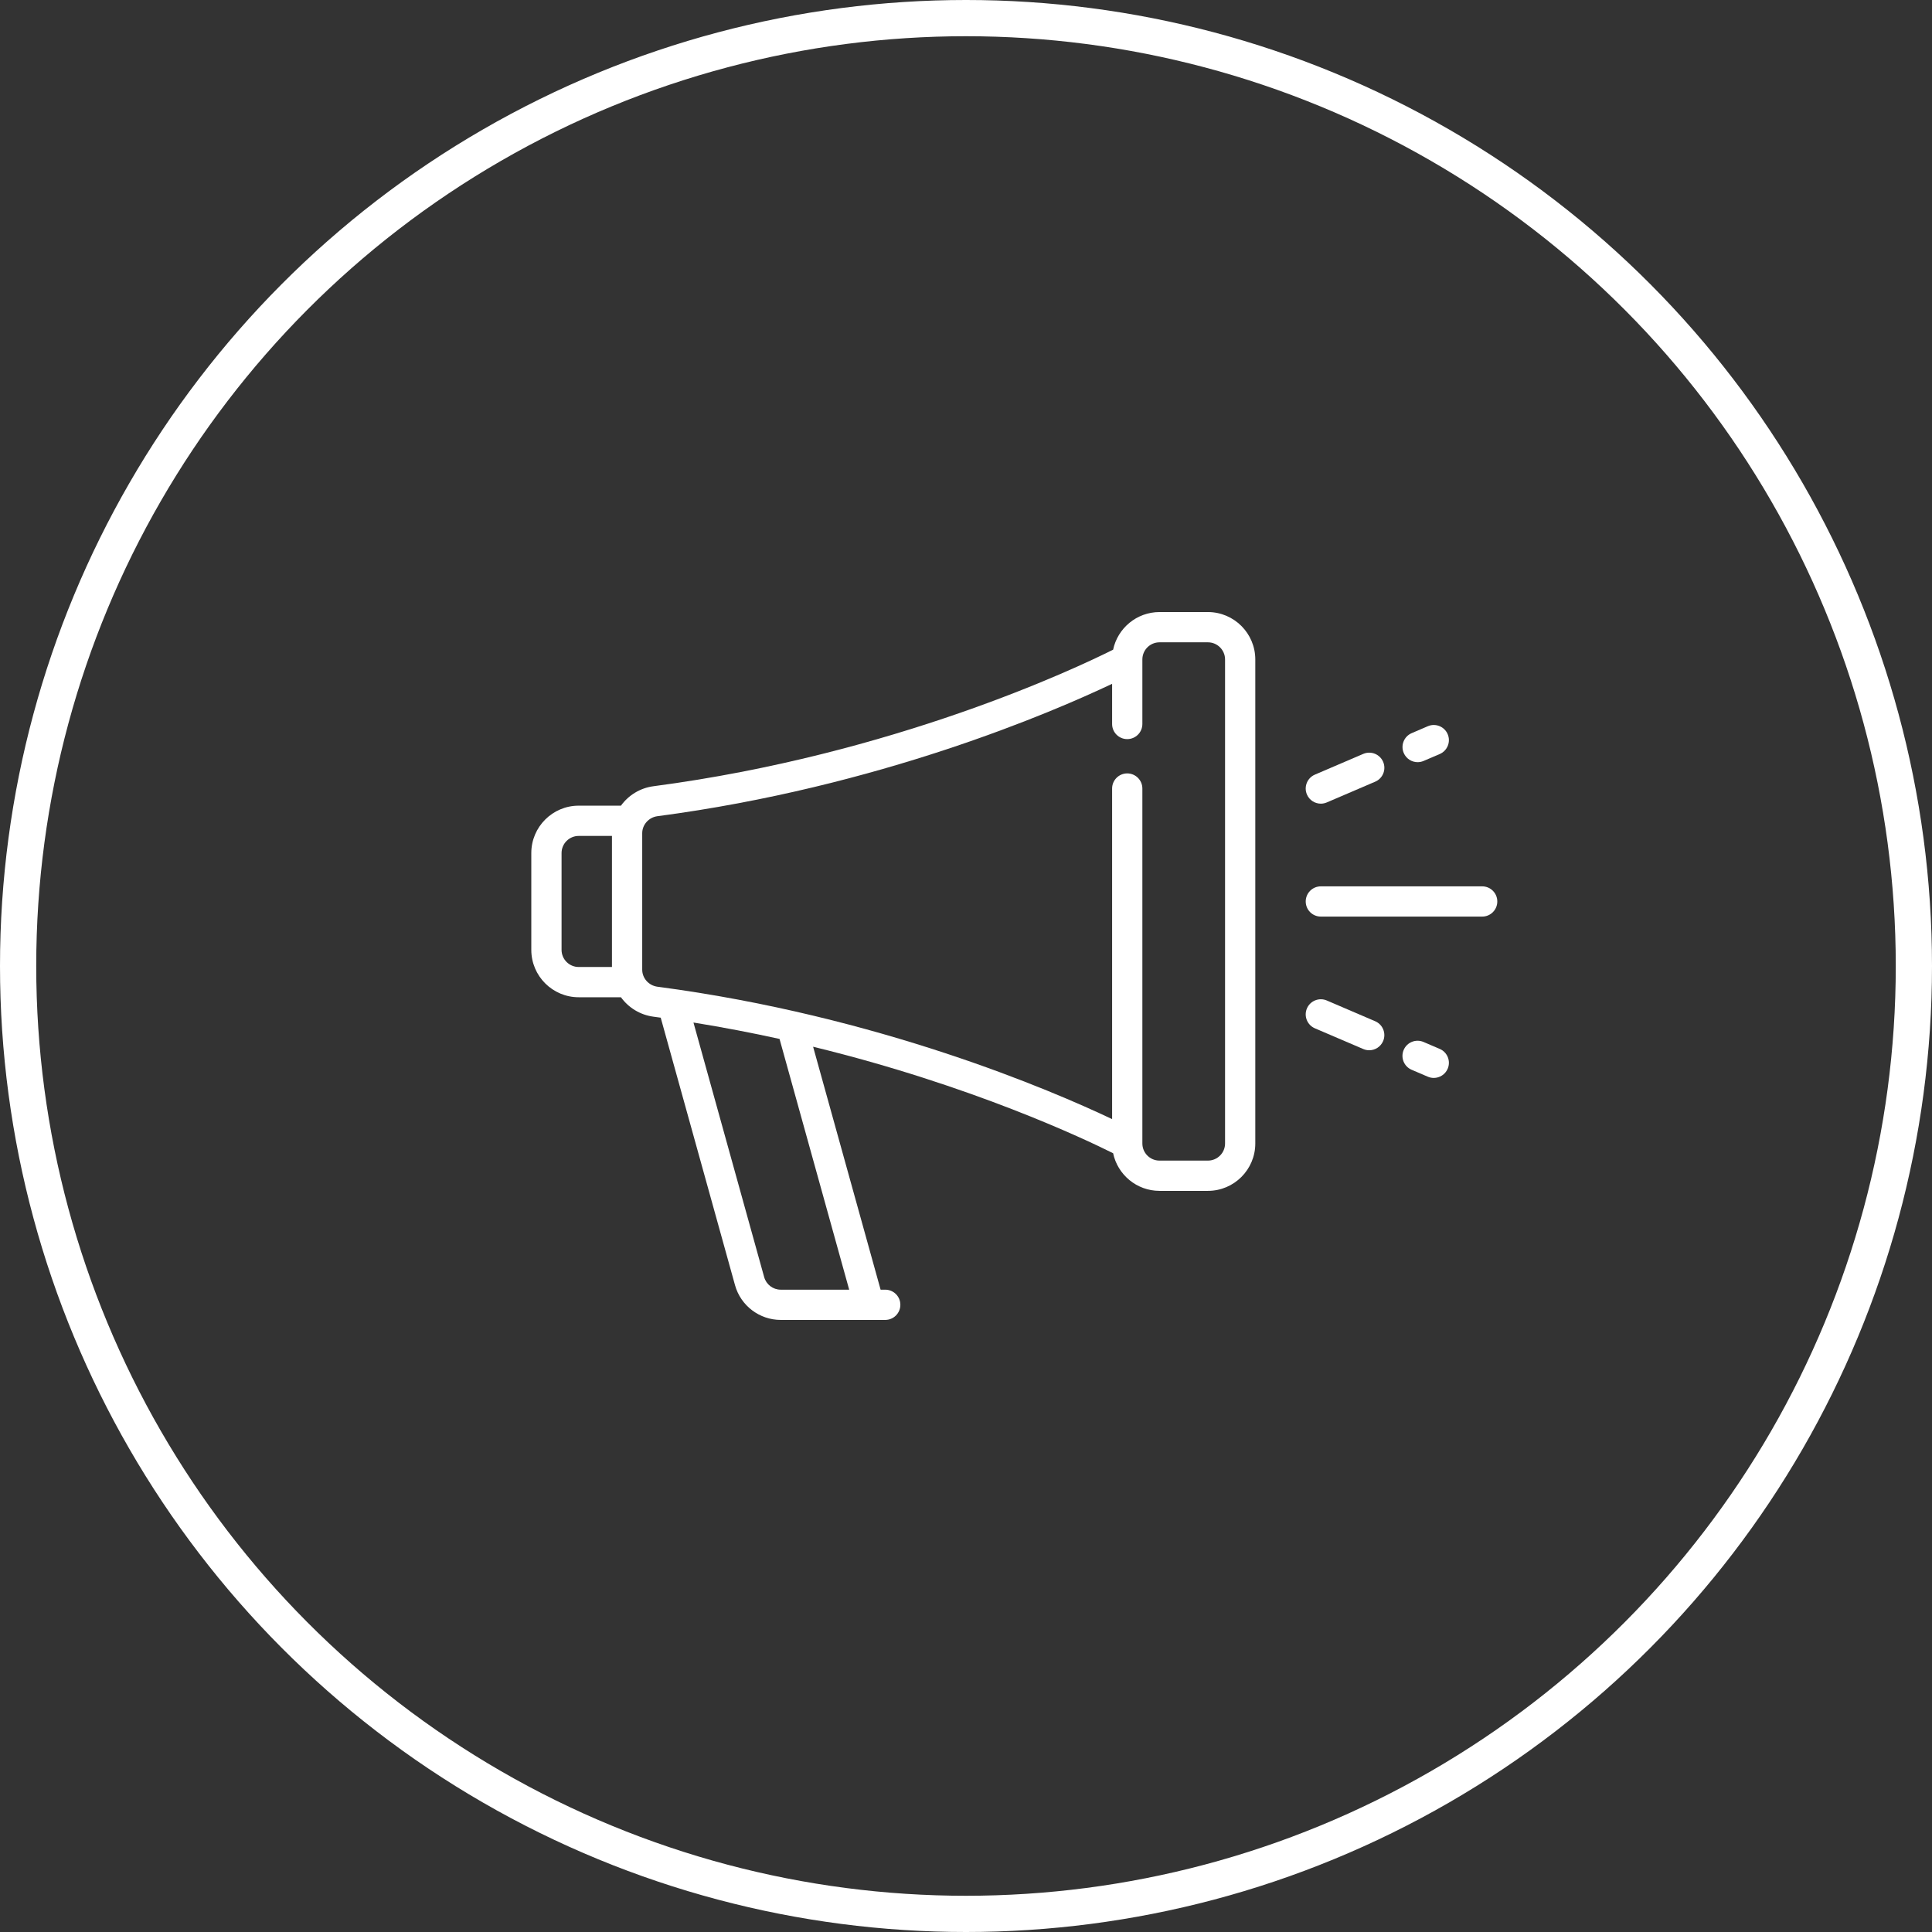
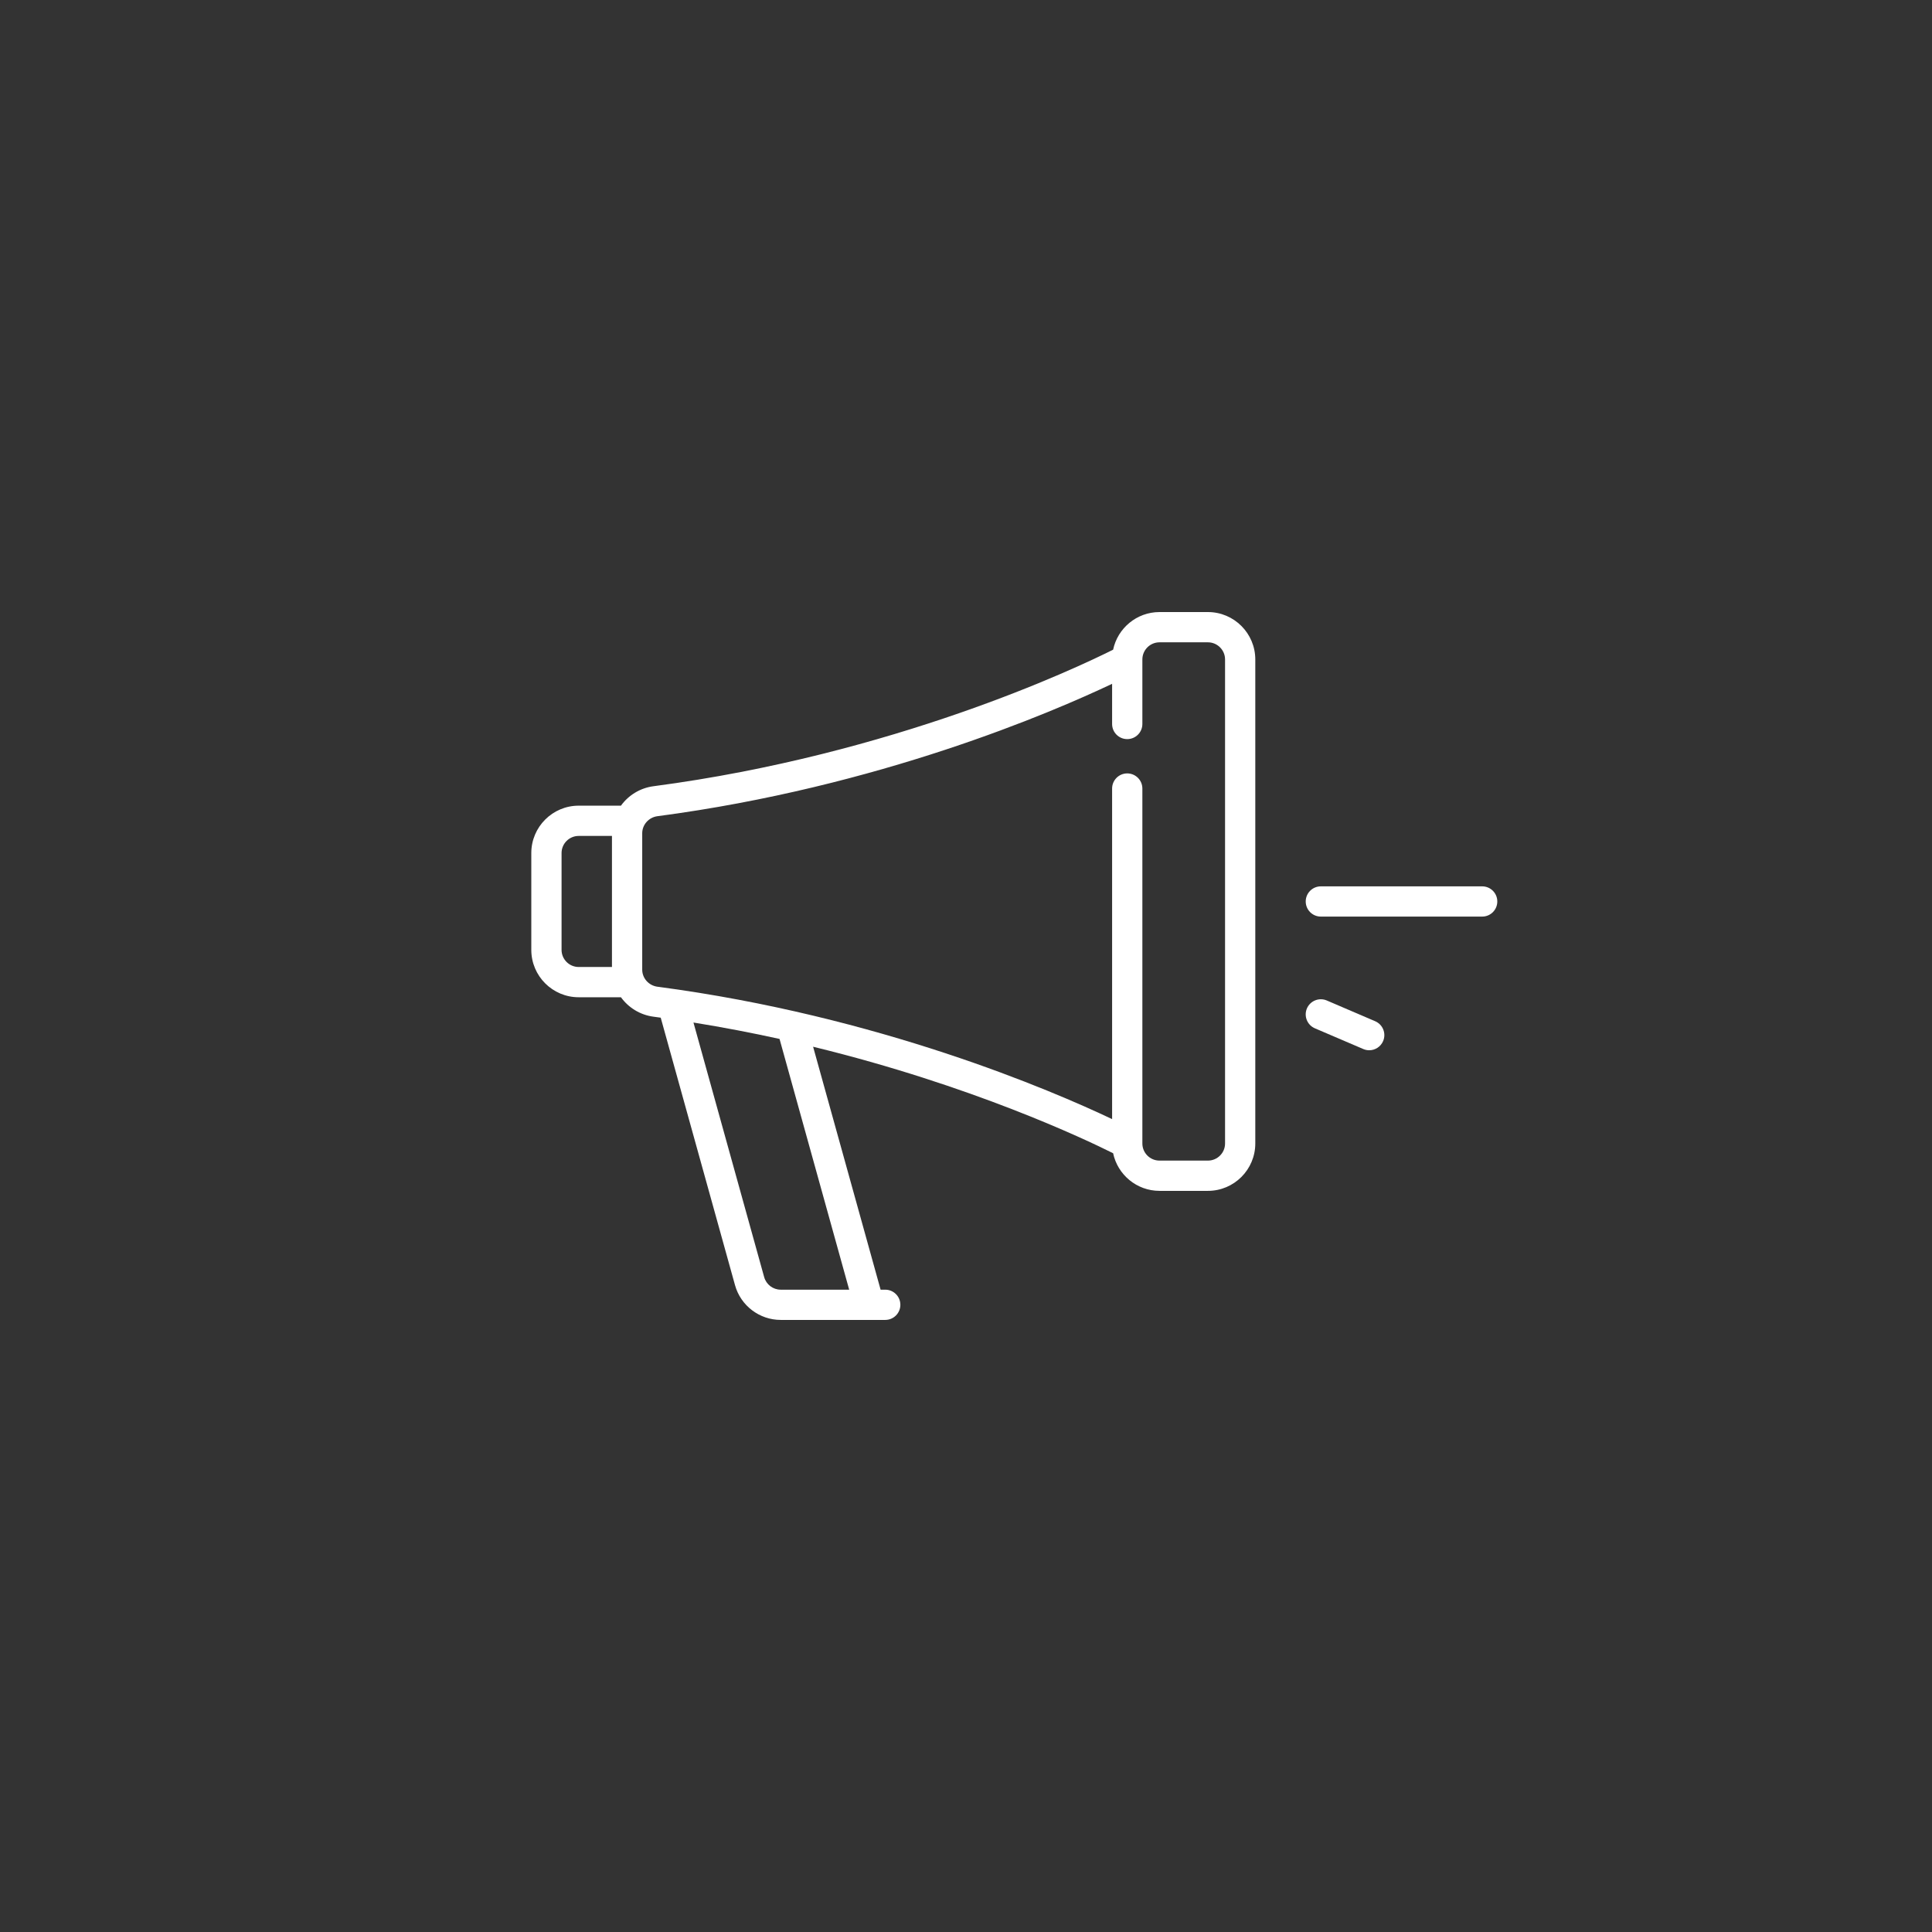
<svg xmlns="http://www.w3.org/2000/svg" width="80" height="80" viewBox="0 0 80 80" fill="none">
  <rect x="0" y="0" width="80" height="80" fill="#333333" stroke="none" />
-   <circle cx="40" cy="40" r="39.25" stroke="white" stroke-width="1.5" />
  <path d="M50.017 25.344H48.013C47.069 25.344 46.279 26.013 46.092 26.902C44.554 27.672 37.003 31.247 27.06 32.556C26.502 32.629 26.022 32.932 25.712 33.361H23.962C22.88 33.361 22 34.241 22 35.323V39.332C22 40.414 22.88 41.294 23.962 41.294H25.712C26.022 41.722 26.502 42.026 27.06 42.099C27.16 42.113 27.259 42.127 27.359 42.14L30.436 53.218C30.671 54.064 31.448 54.655 32.327 54.655H35.985C35.986 54.655 35.987 54.656 35.987 54.656C35.988 54.656 35.989 54.655 35.99 54.655H36.656C37.002 54.655 37.282 54.375 37.282 54.029C37.282 53.683 37.002 53.403 36.656 53.403H36.464L33.669 43.343C40.24 44.944 44.918 47.166 46.092 47.753C46.279 48.642 47.069 49.311 48.013 49.311H50.017C51.099 49.311 51.979 48.431 51.979 47.349V27.307C51.979 26.225 51.099 25.344 50.017 25.344ZM25.34 40.041H23.962C23.571 40.041 23.253 39.723 23.253 39.332V35.323C23.253 34.932 23.571 34.614 23.962 34.614H25.34V40.041ZM35.163 53.403H32.327C32.009 53.403 31.728 53.189 31.643 52.883L28.715 42.341C29.948 42.539 31.138 42.769 32.279 43.02L35.163 53.403ZM50.727 47.349C50.727 47.74 50.408 48.058 50.017 48.058H48.013C47.621 48.058 47.303 47.74 47.303 47.349V47.348C47.303 47.346 47.303 47.345 47.303 47.343V32.651C47.303 32.306 47.022 32.025 46.676 32.025C46.33 32.025 46.05 32.306 46.05 32.651V46.34C43.584 45.169 36.395 42.065 27.223 40.858C26.864 40.81 26.593 40.507 26.593 40.153V34.502C26.593 34.148 26.864 33.845 27.223 33.797C36.395 32.59 43.584 29.486 46.05 28.315V29.979C46.05 30.325 46.33 30.605 46.676 30.605C47.022 30.605 47.303 30.325 47.303 29.979V27.311C47.303 27.31 47.303 27.309 47.303 27.309V27.307C47.303 26.915 47.621 26.597 48.013 26.597H50.017C50.408 26.597 50.727 26.915 50.727 27.307V47.349Z" fill="white" />
  <path d="M61.374 36.702H54.693C54.347 36.702 54.067 36.982 54.067 37.328C54.067 37.674 54.347 37.954 54.693 37.954H61.374C61.72 37.954 62 37.674 62 37.328C62 36.982 61.72 36.702 61.374 36.702Z" fill="white" />
-   <path d="M59.945 30.4C59.809 30.082 59.441 29.935 59.123 30.071L58.455 30.358C58.137 30.494 57.989 30.862 58.126 31.18C58.228 31.418 58.459 31.56 58.702 31.56C58.784 31.56 58.868 31.543 58.948 31.509L59.616 31.223C59.934 31.086 60.081 30.718 59.945 30.4Z" fill="white" />
-   <path d="M57.273 31.546C57.137 31.228 56.768 31.081 56.45 31.217L54.446 32.076C54.129 32.212 53.981 32.58 54.117 32.898C54.219 33.136 54.45 33.278 54.693 33.278C54.776 33.278 54.859 33.261 54.94 33.227L56.944 32.368C57.262 32.232 57.409 31.864 57.273 31.546Z" fill="white" />
-   <path d="M59.616 43.433L58.946 43.146C58.628 43.009 58.26 43.157 58.124 43.474C57.987 43.792 58.135 44.161 58.453 44.297L59.123 44.584C59.203 44.618 59.287 44.635 59.369 44.635C59.612 44.635 59.843 44.492 59.945 44.255C60.081 43.937 59.934 43.569 59.616 43.433Z" fill="white" />
  <path d="M56.943 42.287L54.94 41.428C54.622 41.292 54.254 41.439 54.117 41.757C53.981 42.075 54.129 42.443 54.446 42.58L56.45 43.438C56.53 43.472 56.614 43.489 56.696 43.489C56.939 43.489 57.17 43.346 57.272 43.109C57.408 42.791 57.261 42.423 56.943 42.287Z" fill="white" />
</svg>